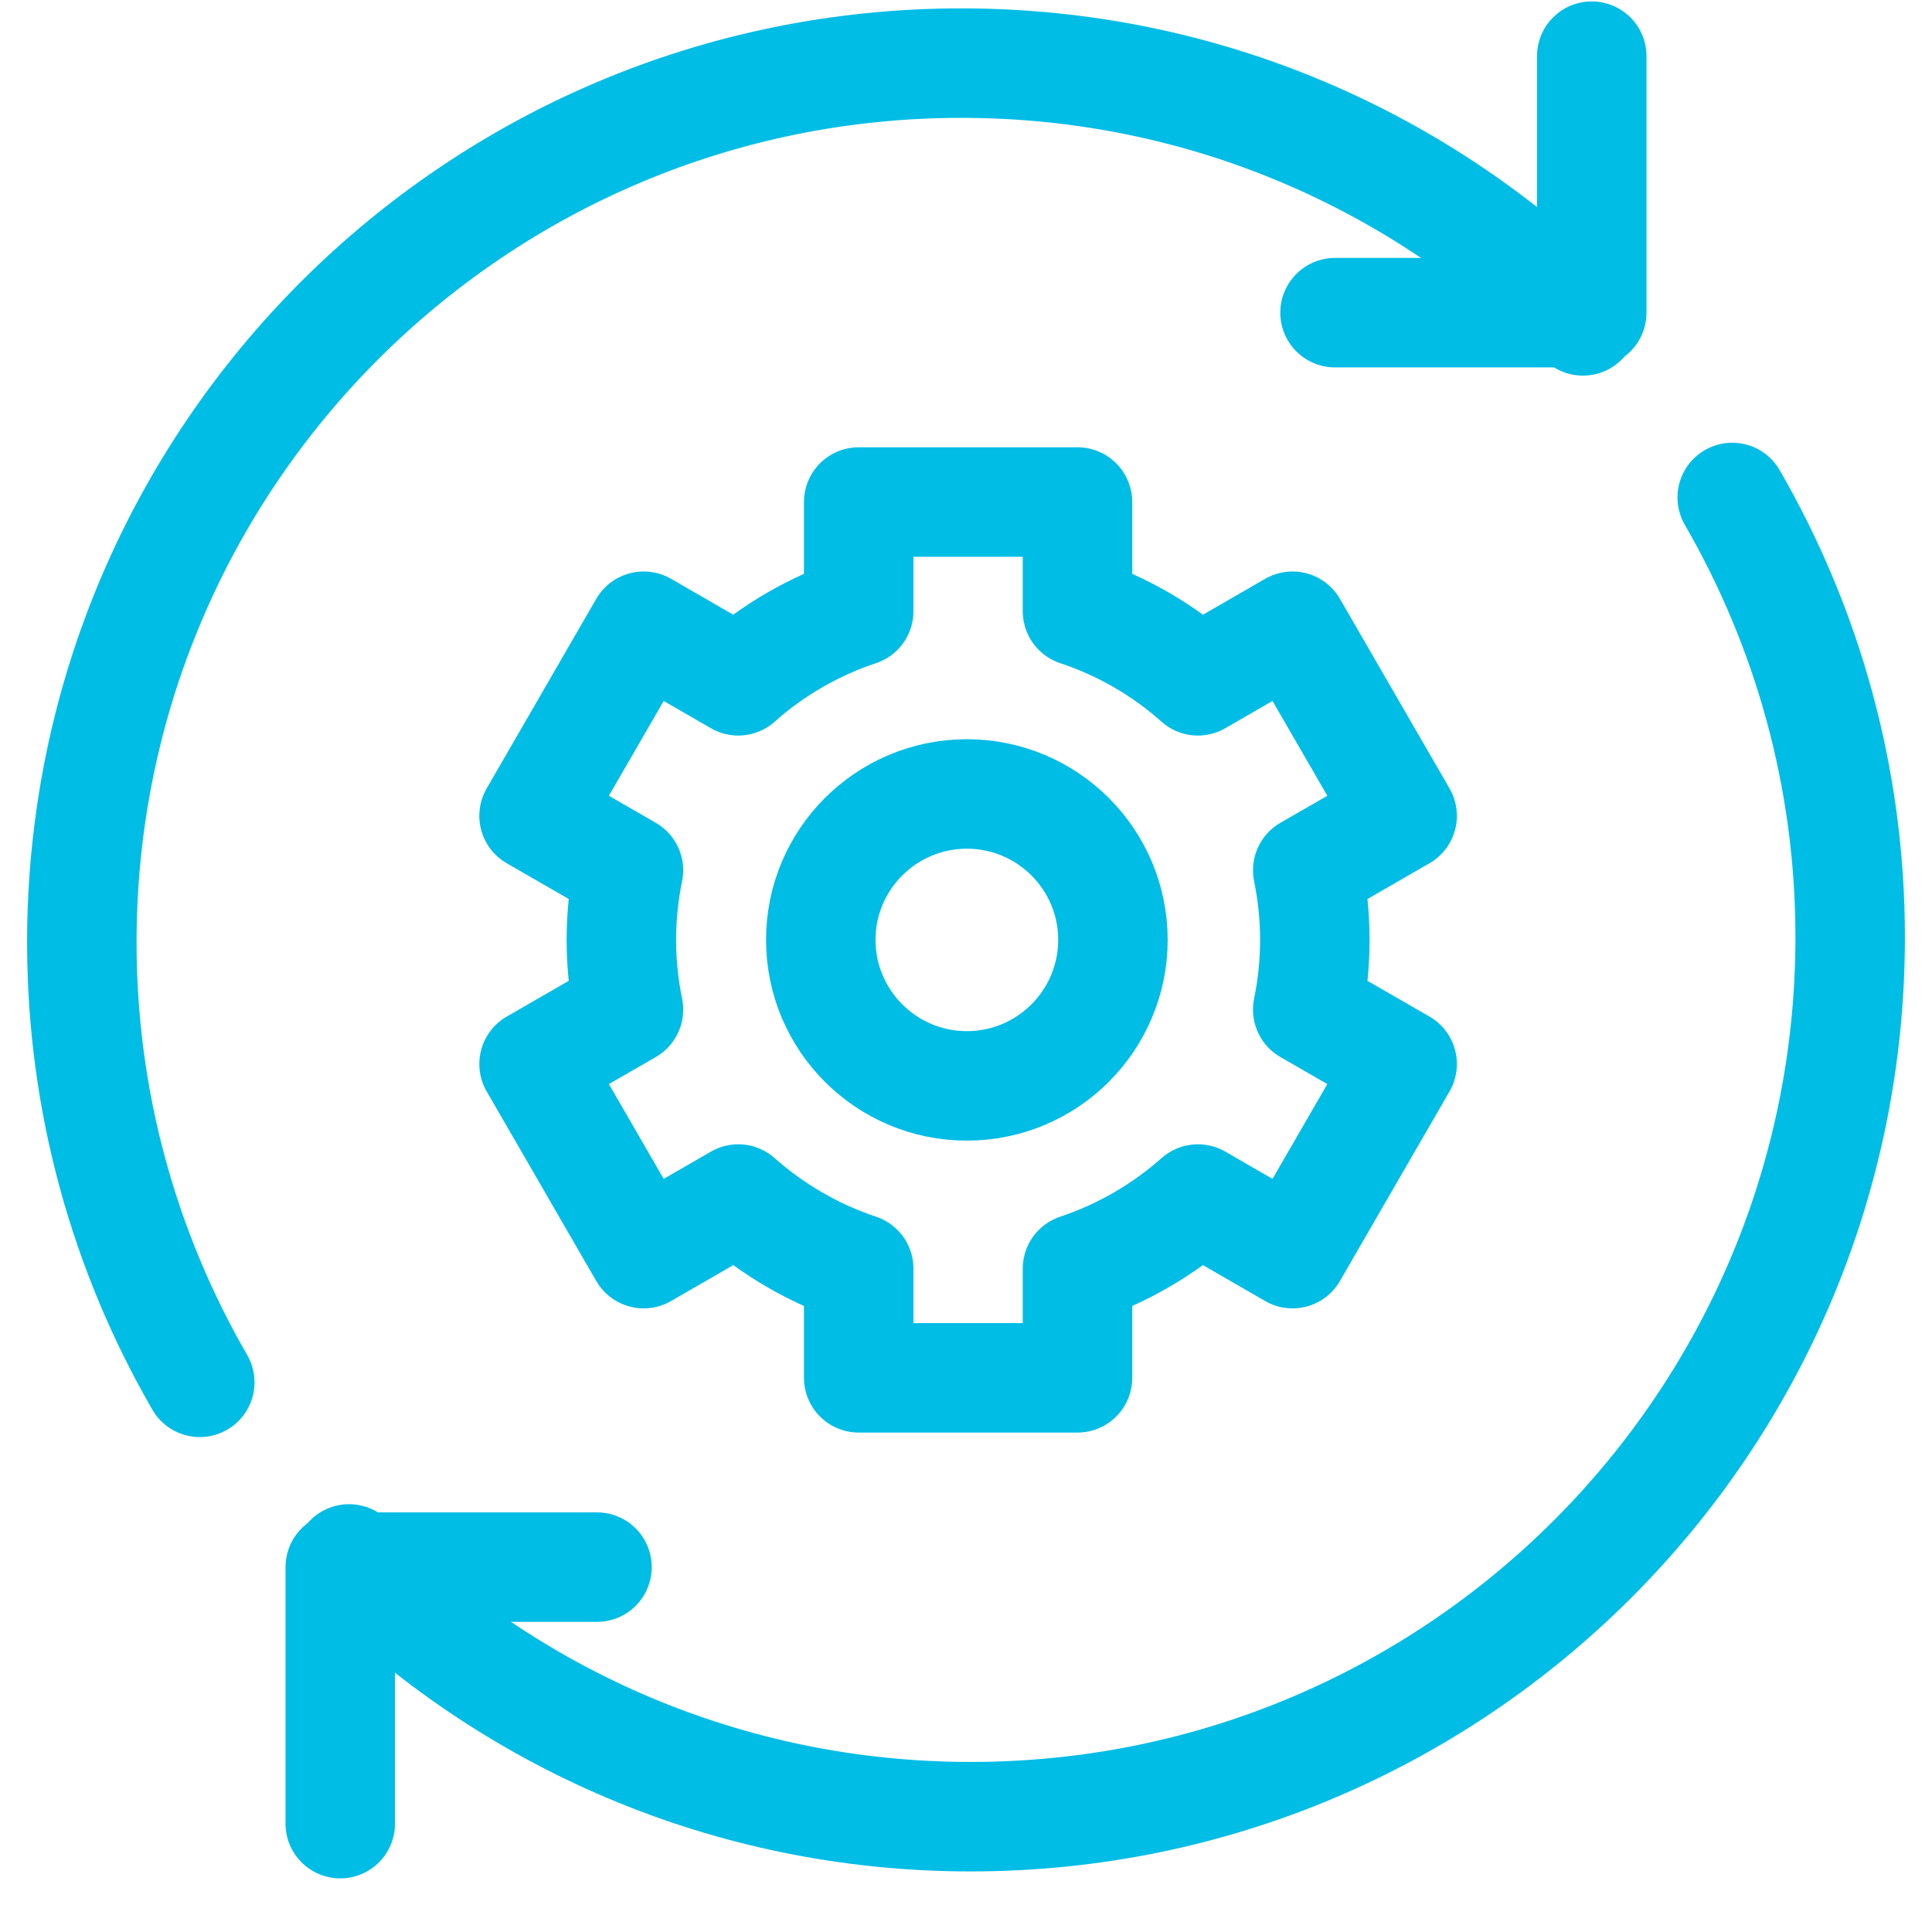
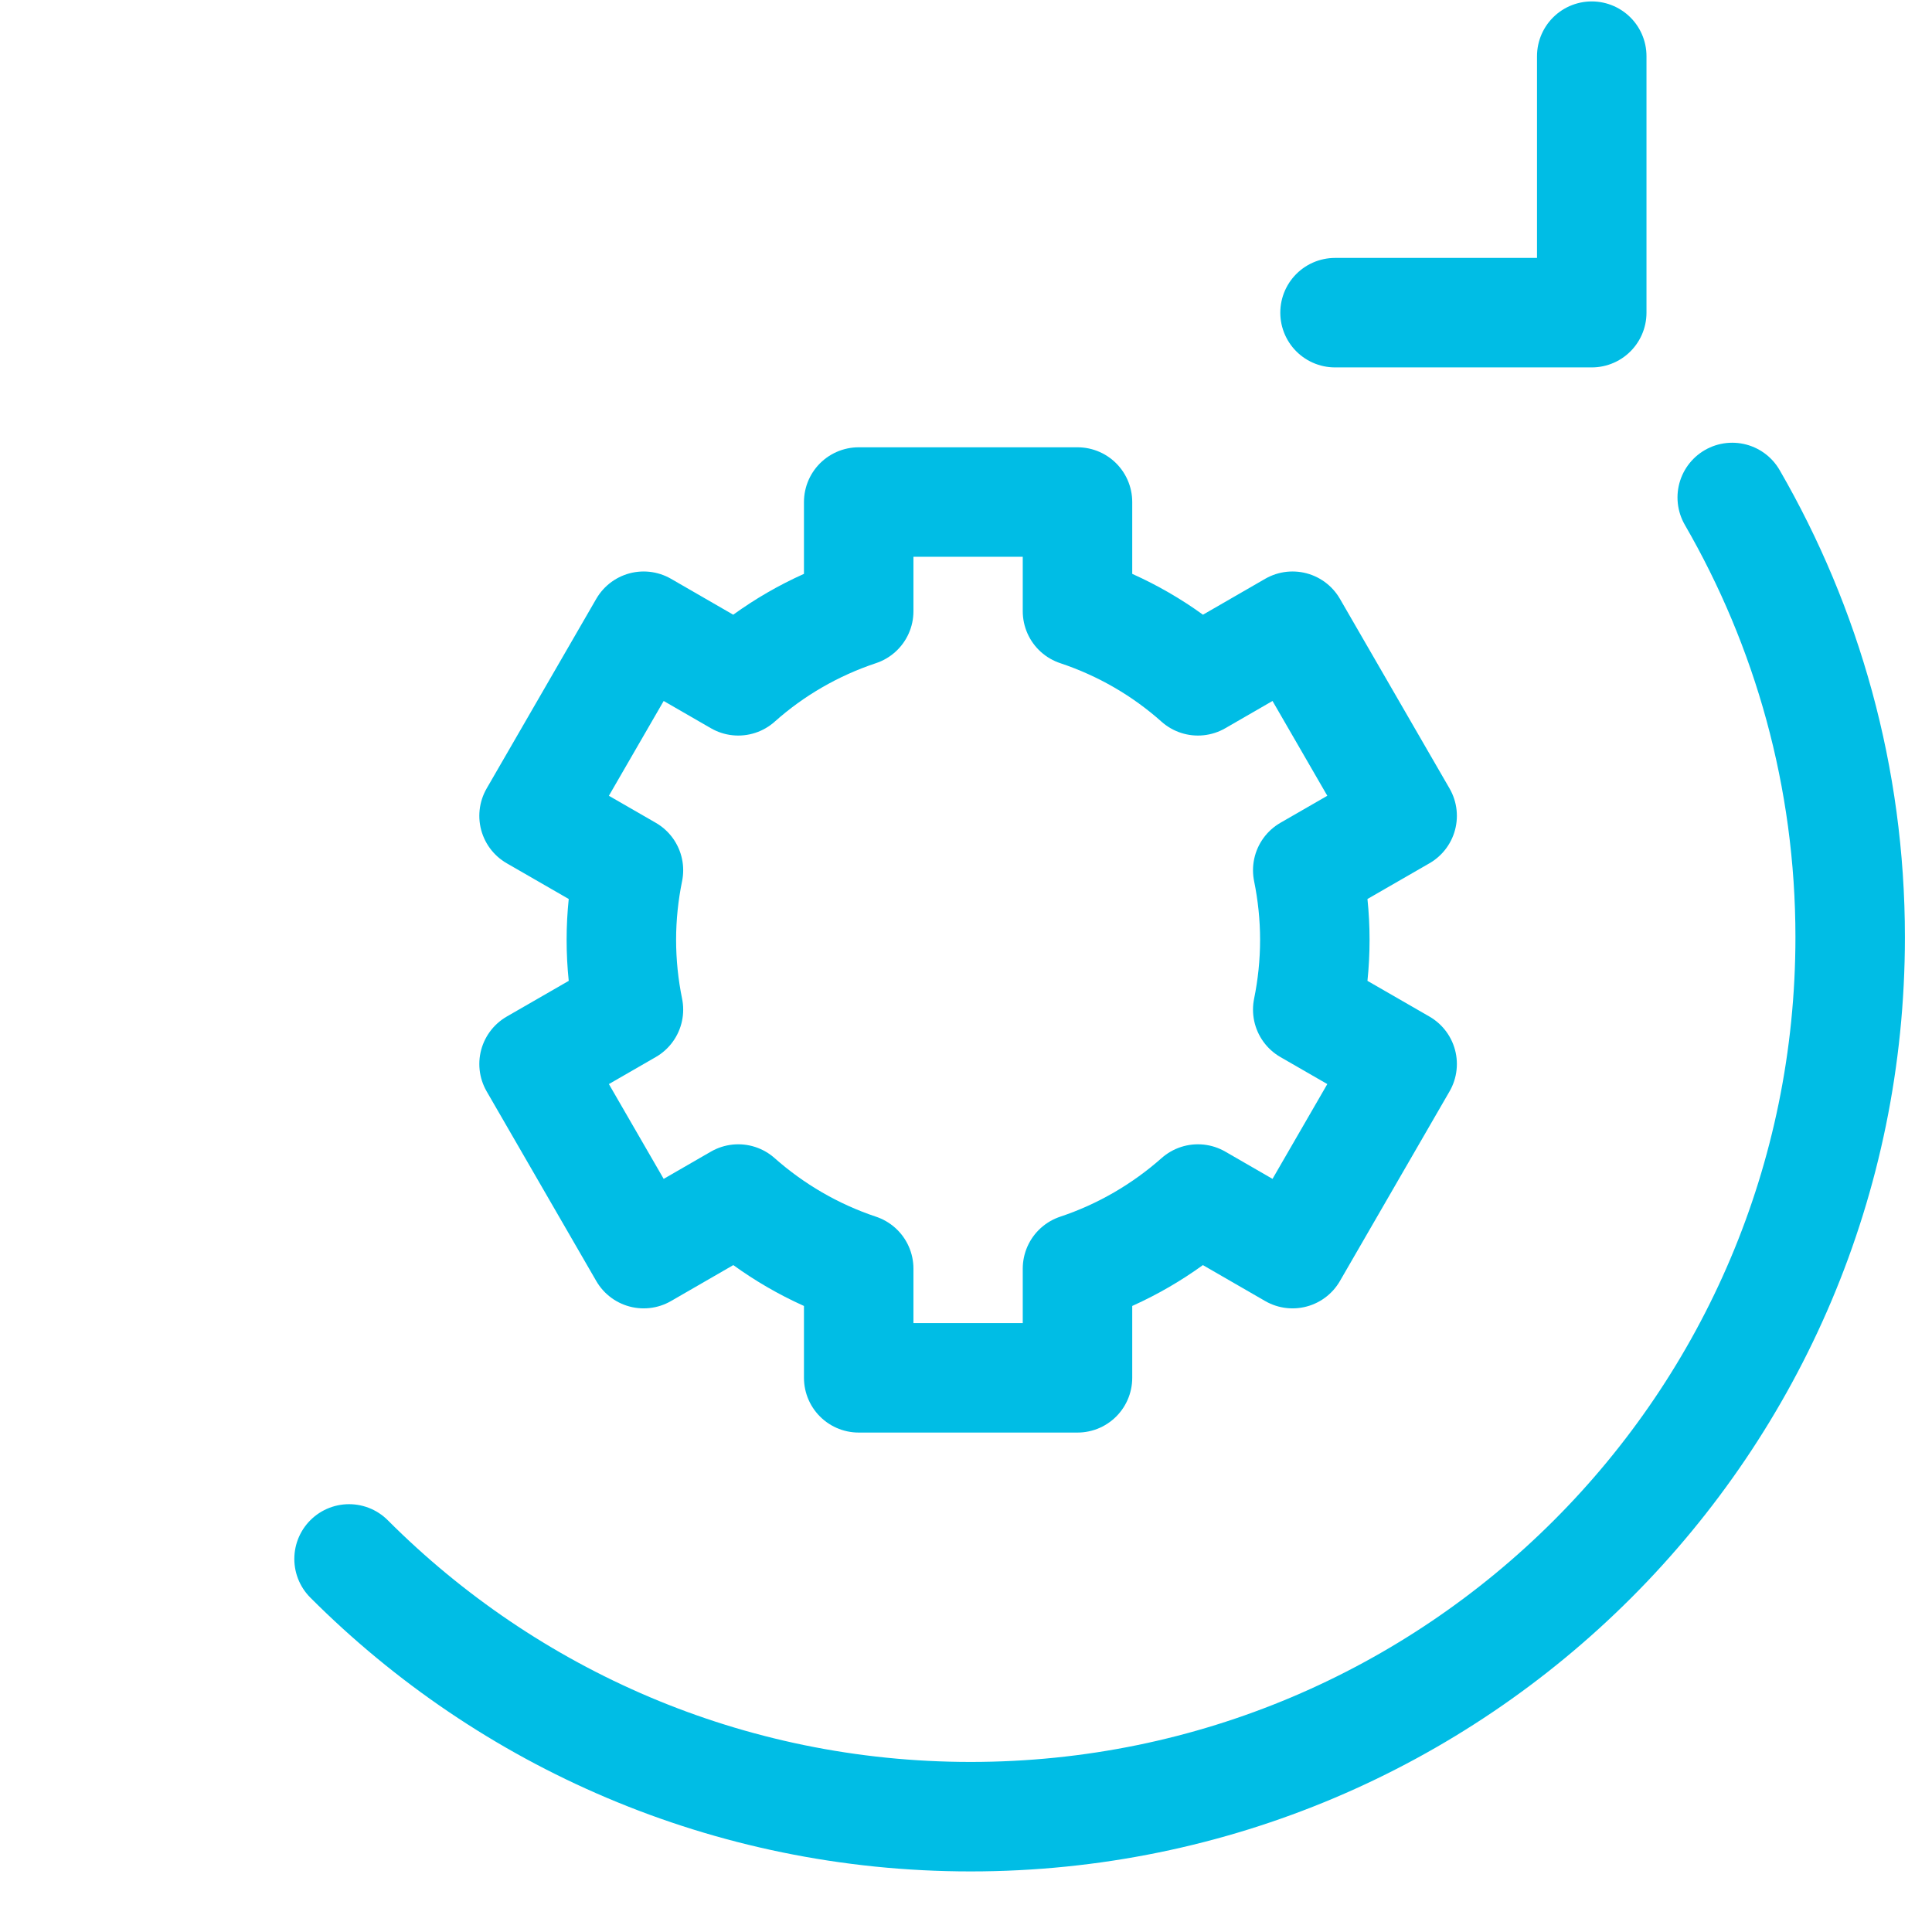
<svg xmlns="http://www.w3.org/2000/svg" width="48" zoomAndPan="magnify" viewBox="0 0 36 36" height="48" preserveAspectRatio="xMidYMid meet" version="1.0">
  <defs>
    <clipPath id="2a3ef0ead3">
-       <path d="M 5 28 L 13 28 L 13 35.027 L 5 35.027 Z M 5 28 " clip-rule="nonzero" />
-     </clipPath>
+       </clipPath>
    <clipPath id="003d1b41a5">
      <path d="M 0.488 0 L 31 0 L 31 27 L 0.488 27 Z M 0.488 0 " clip-rule="nonzero" />
    </clipPath>
    <clipPath id="dbd7783110">
      <path d="M 5 8 L 35.512 8 L 35.512 35.027 L 5 35.027 Z M 5 8 " clip-rule="nonzero" />
    </clipPath>
  </defs>
  <path stroke-linecap="round" transform="matrix(0.068, 0, 0, -0.068, 29.658, 1.046)" fill="none" stroke-linejoin="round" d="M 0.028 -0.006 L 0.028 -70.295 L -70.318 -70.295 " stroke="#00bde5" stroke-width="30" stroke-opacity="1" stroke-miterlimit="10" />
  <g clip-path="url(#2a3ef0ead3)">
    <path stroke-linecap="round" transform="matrix(0.068, 0, 0, -0.068, 6.342, 33.981)" fill="none" stroke-linejoin="round" d="M -0.027 0.003 L -0.027 70.292 L 70.319 70.292 " stroke="#00bde5" stroke-width="30" stroke-opacity="1" stroke-miterlimit="10" />
  </g>
  <g clip-path="url(#003d1b41a5)">
-     <path stroke-linecap="round" transform="matrix(0.068, 0, 0, -0.068, 3.723, 25.756)" fill="none" stroke-linejoin="round" d="M -0.009 -0.024 C -20.507 35.435 -32.327 76.603 -32.327 120.512 C -32.327 253.61 75.59 361.47 208.688 361.47 C 275.265 361.47 335.447 334.462 379.014 290.838 " stroke="#00bde5" stroke-width="30" stroke-opacity="1" stroke-miterlimit="10" />
-   </g>
+     </g>
  <g clip-path="url(#dbd7783110)">
    <path stroke-linecap="round" transform="matrix(0.068, 0, 0, -0.068, 32.277, 9.271)" fill="none" stroke-linejoin="round" d="M 0.01 0.021 C 20.509 -35.438 32.328 -76.606 32.328 -120.458 C 32.328 -253.613 -75.589 -361.473 -208.686 -361.473 C -275.264 -361.473 -335.446 -334.465 -379.012 -290.841 " stroke="#00bde5" stroke-width="30" stroke-opacity="1" stroke-miterlimit="10" />
  </g>
  <path stroke-linecap="round" transform="matrix(0.068, 0, 0, -0.068, 24.499, 17.514)" fill="none" stroke-linejoin="round" d="M 0.013 0.027 C 0.013 6.536 -0.672 12.931 -1.928 19.098 L 23.938 34.001 L -6.096 85.961 L -32.019 71.001 C -41.498 79.452 -52.689 85.961 -65.022 90.072 L -65.022 119.992 L -124.976 119.992 L -124.976 90.072 C -137.31 85.961 -148.501 79.452 -157.979 71.001 L -183.902 85.961 L -213.936 34.001 L -188.07 19.098 C -189.327 12.931 -190.012 6.536 -190.012 0.027 C -190.012 -6.539 -189.327 -12.934 -188.07 -19.101 L -213.936 -34.004 L -183.902 -85.964 L -157.979 -71.004 C -148.501 -79.398 -137.31 -85.964 -124.976 -90.075 L -124.976 -119.995 L -65.022 -119.995 L -65.022 -90.075 C -52.689 -85.964 -41.498 -79.398 -32.019 -71.004 L -6.096 -85.964 L 23.938 -34.004 L -1.928 -19.101 C -0.672 -12.934 0.013 -6.539 0.013 0.027 Z M 0.013 0.027 " stroke="#00bde5" stroke-width="30" stroke-opacity="1" stroke-miterlimit="10" />
-   <path stroke-linecap="round" transform="matrix(0.068, 0, 0, -0.068, 20.736, 17.514)" fill="none" stroke-linejoin="round" d="M 0.027 0.027 C 0.027 -22.07 -17.902 -39.999 -39.999 -39.999 C -62.097 -39.999 -80.026 -22.07 -80.026 0.027 C -80.026 22.067 -62.097 39.996 -39.999 39.996 C -17.902 39.996 0.027 22.067 0.027 0.027 Z M 0.027 0.027 " stroke="#00bde5" stroke-width="30" stroke-opacity="1" stroke-miterlimit="10" />
</svg>